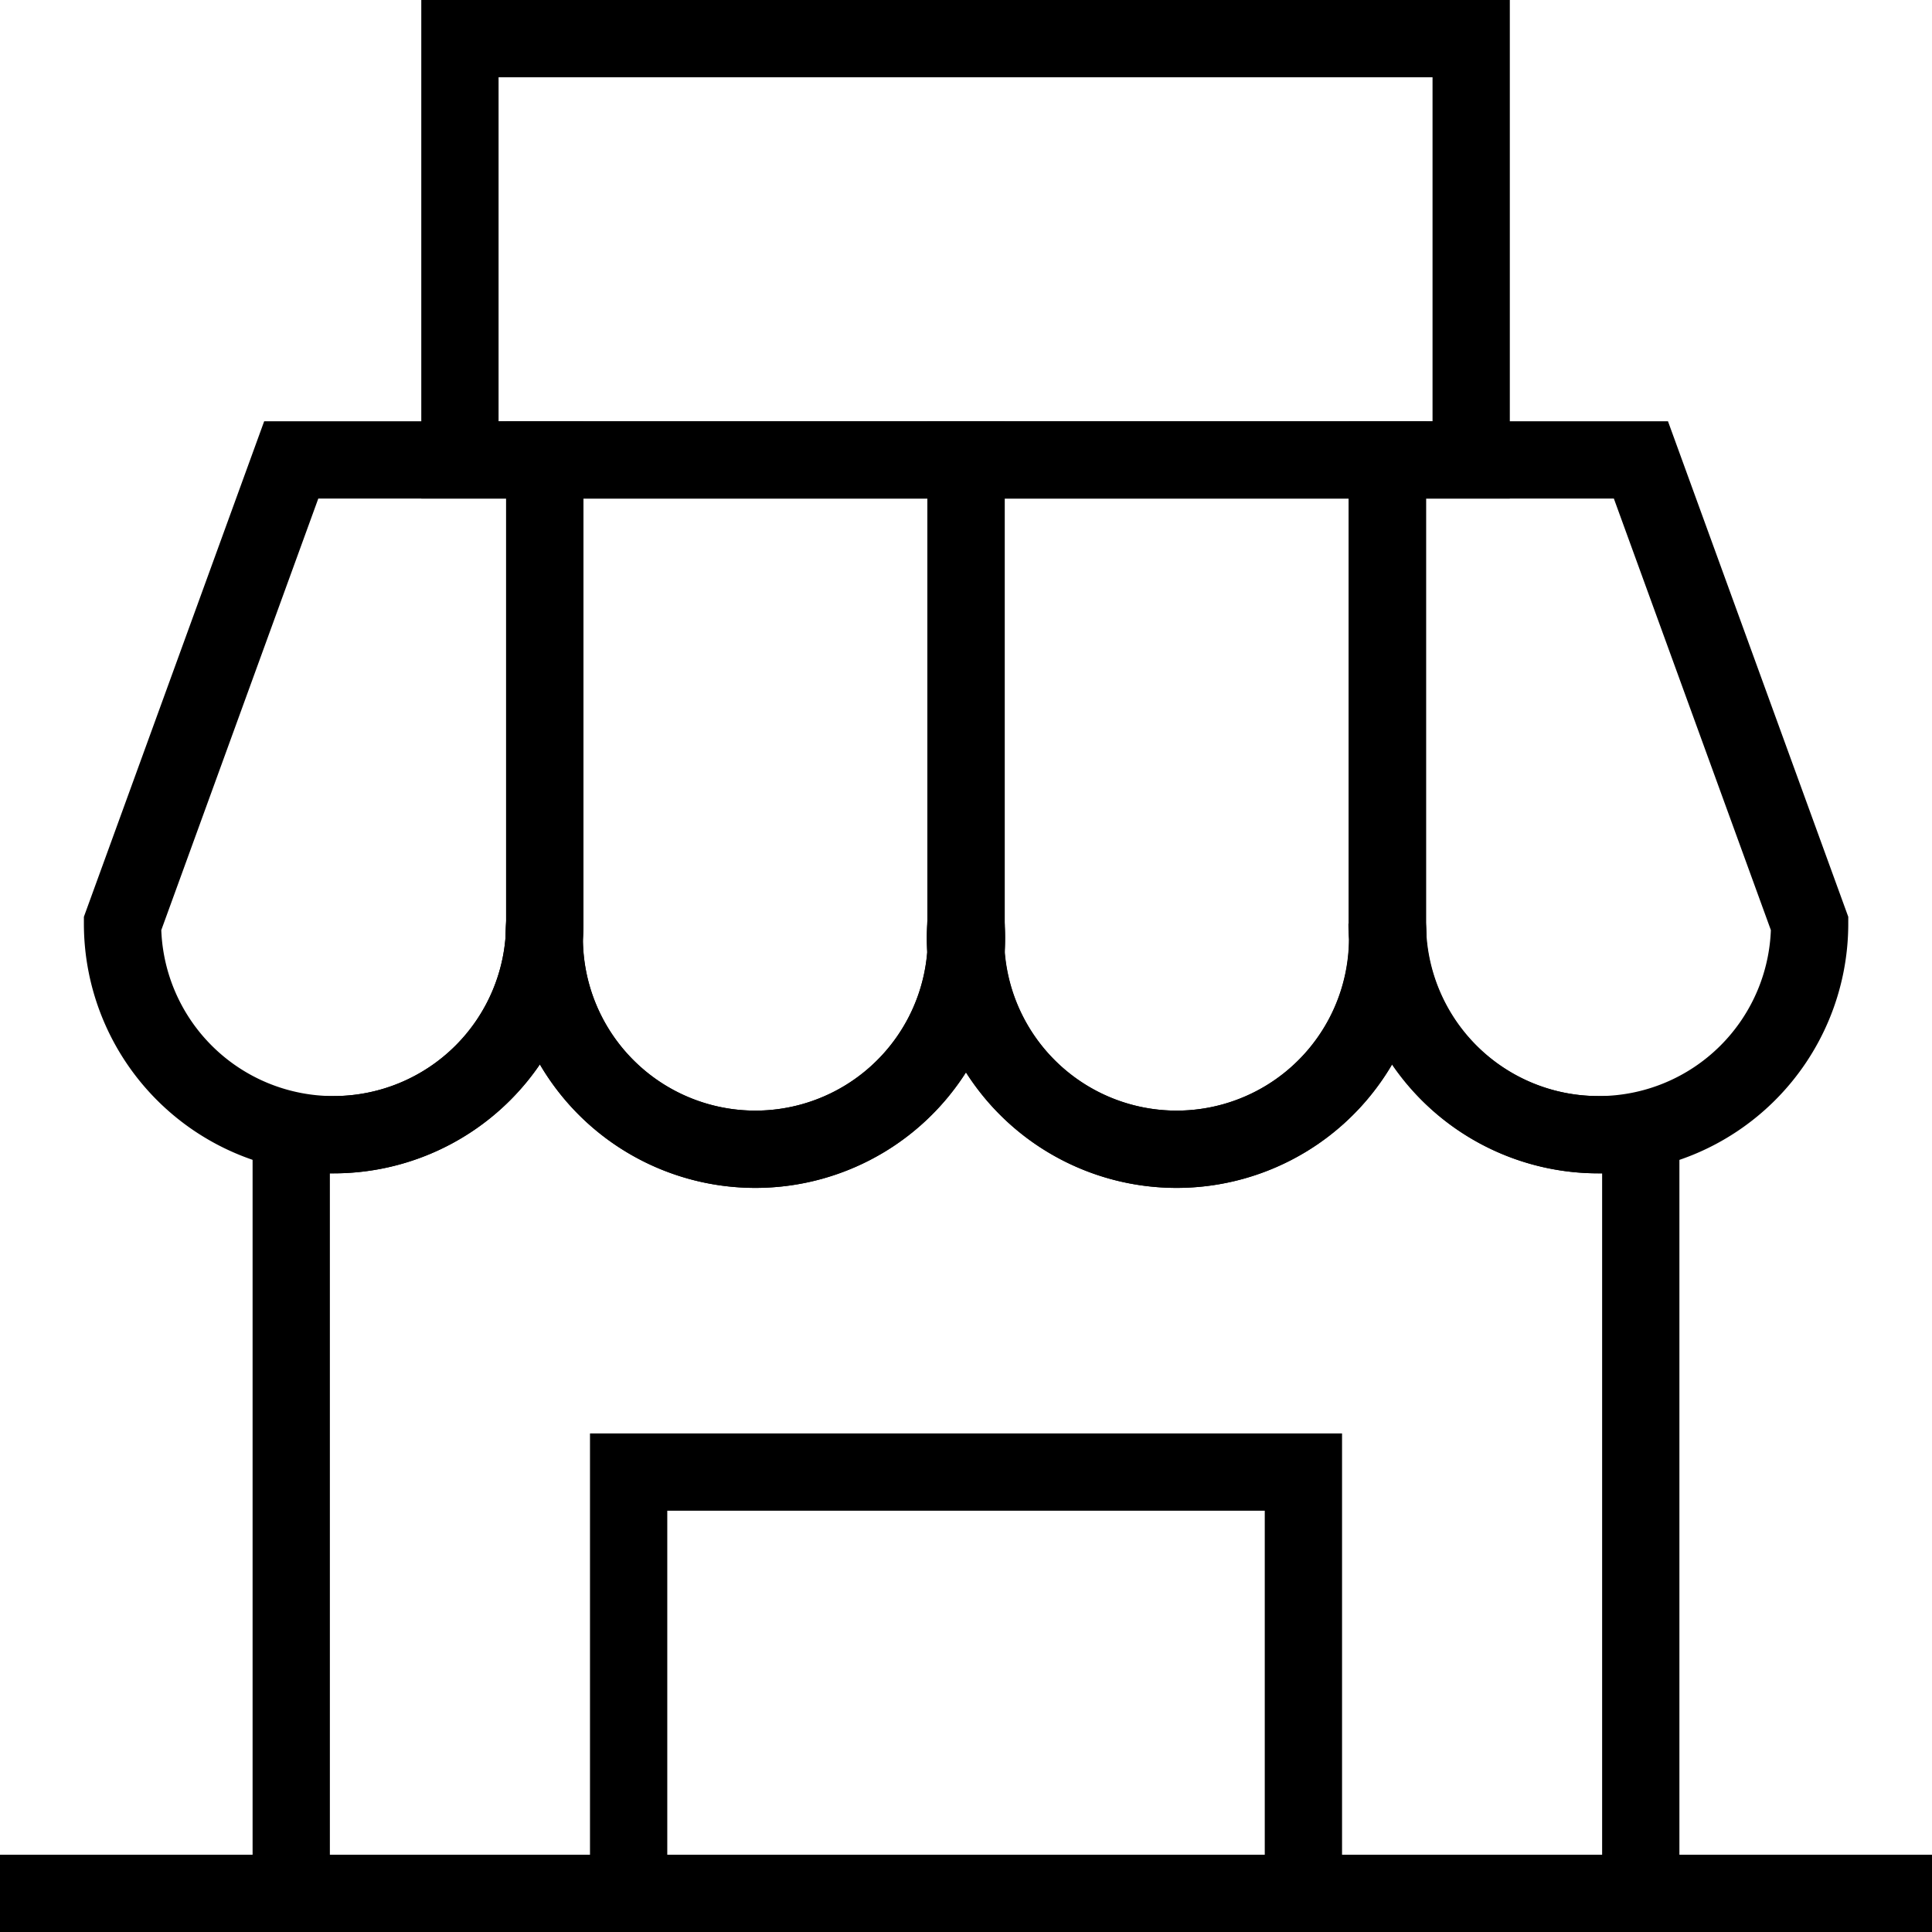
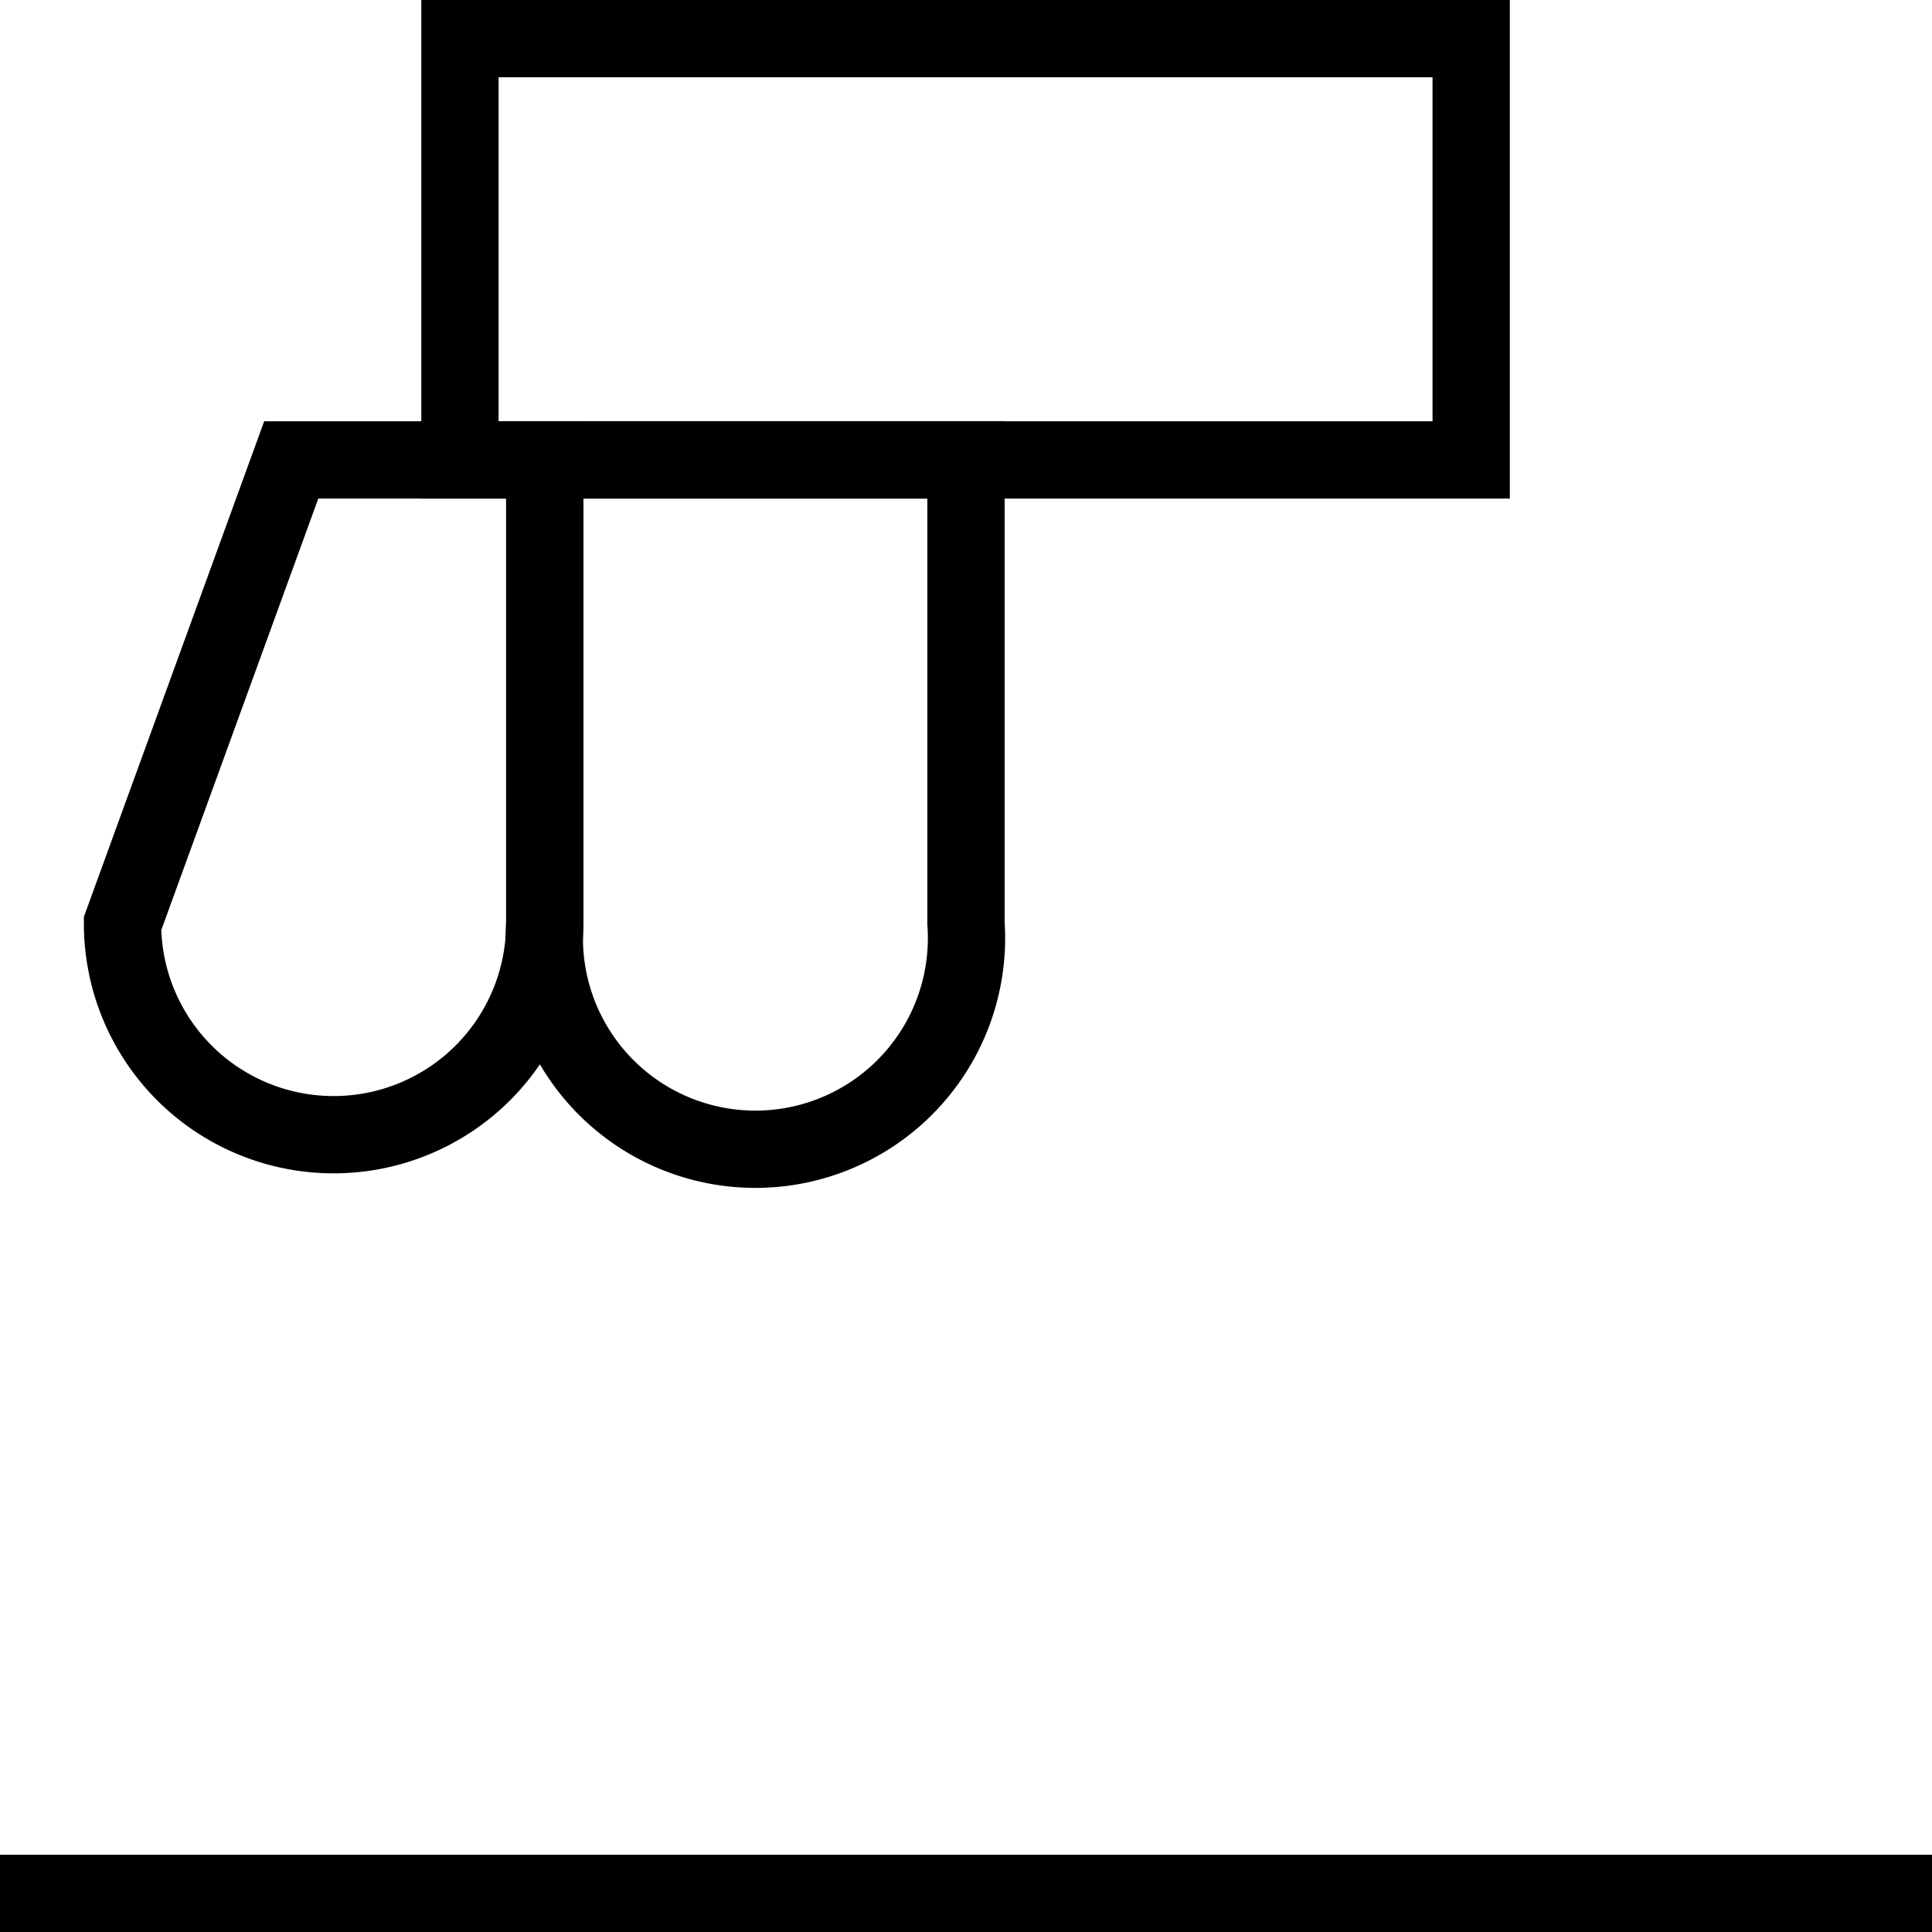
<svg xmlns="http://www.w3.org/2000/svg" width="50" height="50" viewBox="0 0 50 50">
  <g id="shop" transform="translate(-0.5 -0.5)">
    <path id="패스_15831" data-name="패스 15831" d="M13.376,6.27v12a5.463,5.463,0,1,1-10.926,0l4.366-12Z" transform="translate(1.221 6.133)" fill="none" stroke="#000" stroke-linecap="square" stroke-miterlimit="10" stroke-width="2" />
    <path id="패스_15832" data-name="패스 15832" d="M18.139,6.27v12a5.463,5.463,0,1,1-10.9,0v-12Z" transform="translate(7.361 6.133)" fill="none" stroke="#000" stroke-linecap="square" stroke-miterlimit="10" stroke-width="2" />
-     <path id="패스_15833" data-name="패스 15833" d="M22.909,6.27v12a5.463,5.463,0,1,1-10.9,0v-12Z" transform="translate(13.494 6.133)" fill="none" stroke="#000" stroke-linecap="square" stroke-miterlimit="10" stroke-width="2" />
-     <path id="패스_15834" data-name="패스 15834" d="M27.7,18.27a5.463,5.463,0,1,1-10.926,0v-12h6.56Z" transform="translate(19.633 6.133)" fill="none" stroke="#000" stroke-linecap="square" stroke-miterlimit="10" stroke-width="2" />
-     <path id="패스_15835" data-name="패스 15835" d="M39.286,16.983V36.617H4.36V16.983h1.1A5.463,5.463,0,0,0,10.92,11.52a5.463,5.463,0,1,0,10.9,0,5.463,5.463,0,1,0,10.9,0,5.463,5.463,0,0,0,5.463,5.463Z" transform="translate(3.677 12.883)" fill="none" stroke="#000" stroke-linecap="square" stroke-miterlimit="10" stroke-width="2" />
    <path id="패스_15836" data-name="패스 15836" d="M1.5,22.5h48" transform="translate(0 27)" fill="none" stroke="#000" stroke-linecap="square" stroke-miterlimit="10" stroke-width="2" />
    <rect id="사각형_6008" data-name="사각형 6008" width="26.171" height="10.903" transform="translate(12.403 1.5)" fill="none" stroke="#000" stroke-linecap="square" stroke-miterlimit="10" stroke-width="2" />
-     <rect id="사각형_6009" data-name="사각형 6009" width="17.463" height="10.903" transform="translate(16.769 38.597)" fill="none" stroke="#000" stroke-linecap="square" stroke-miterlimit="10" stroke-width="2" />
  </g>
</svg>